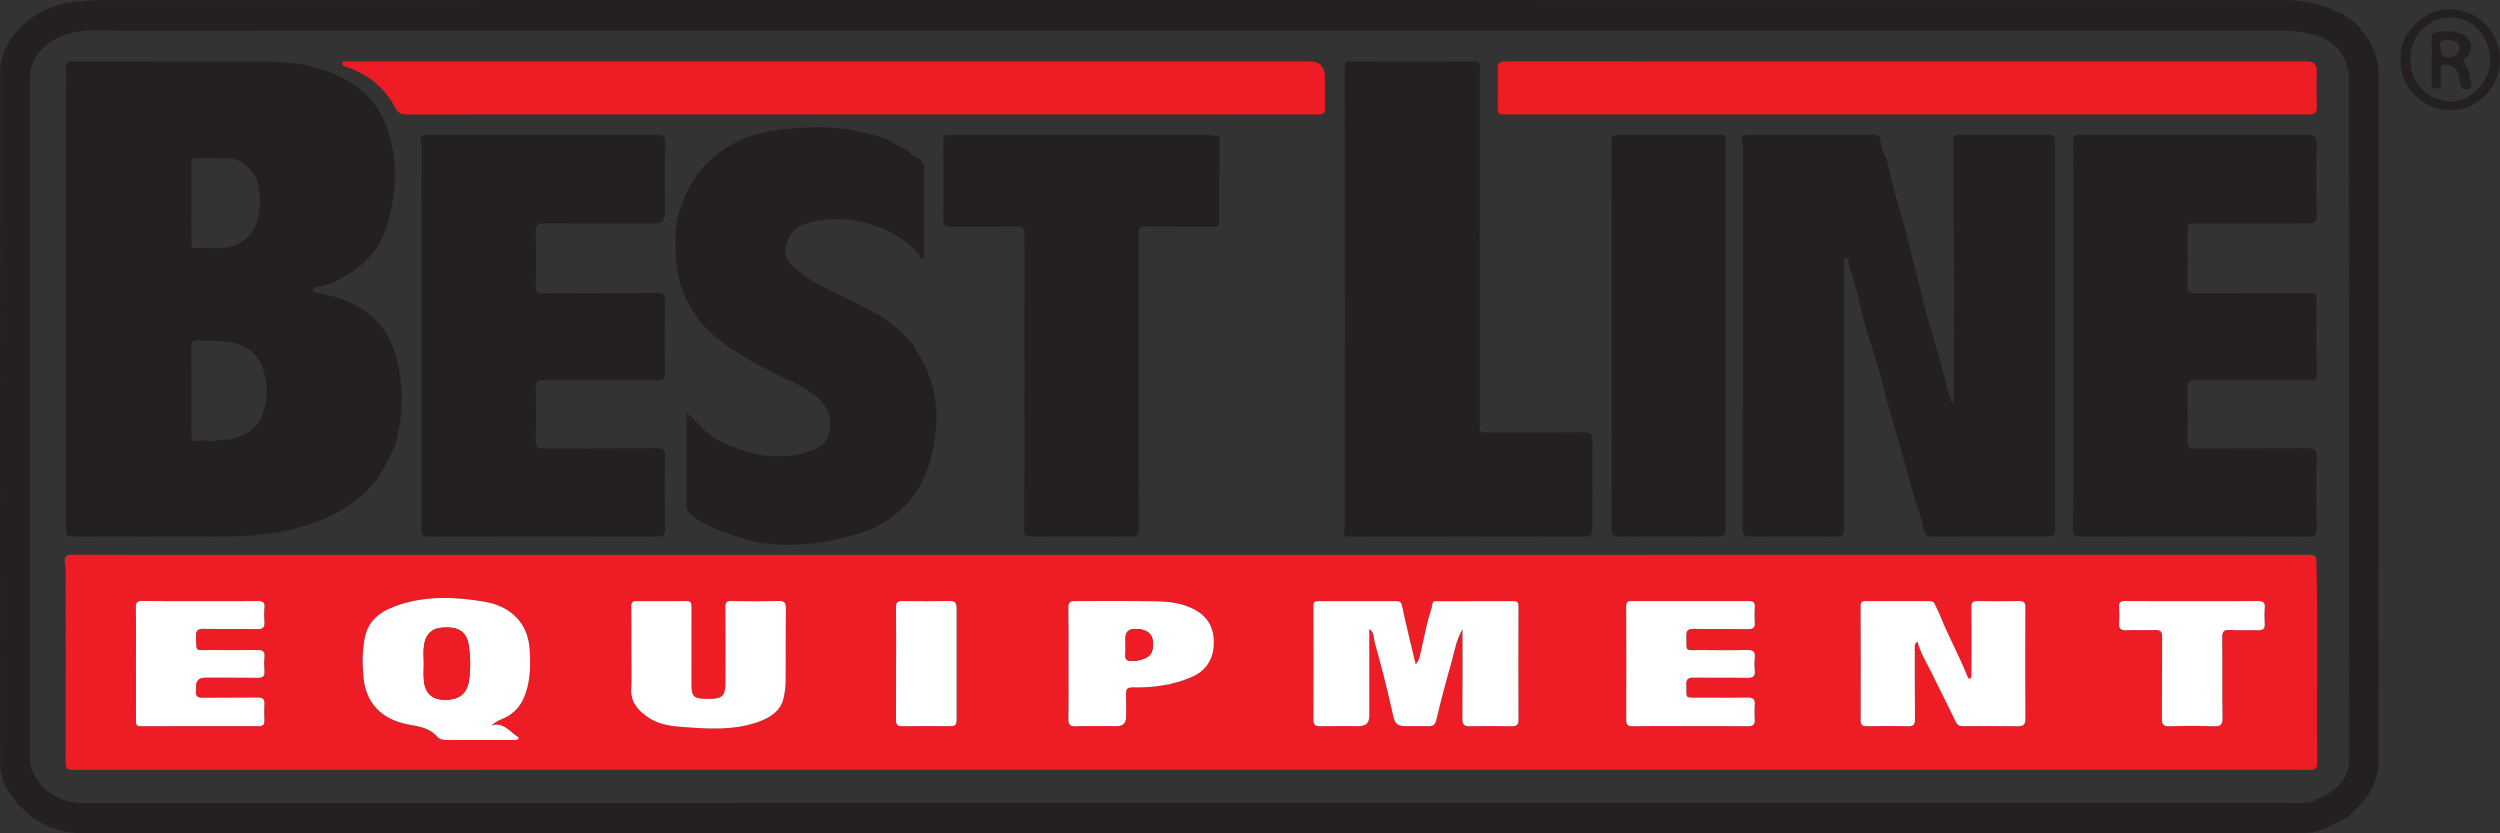
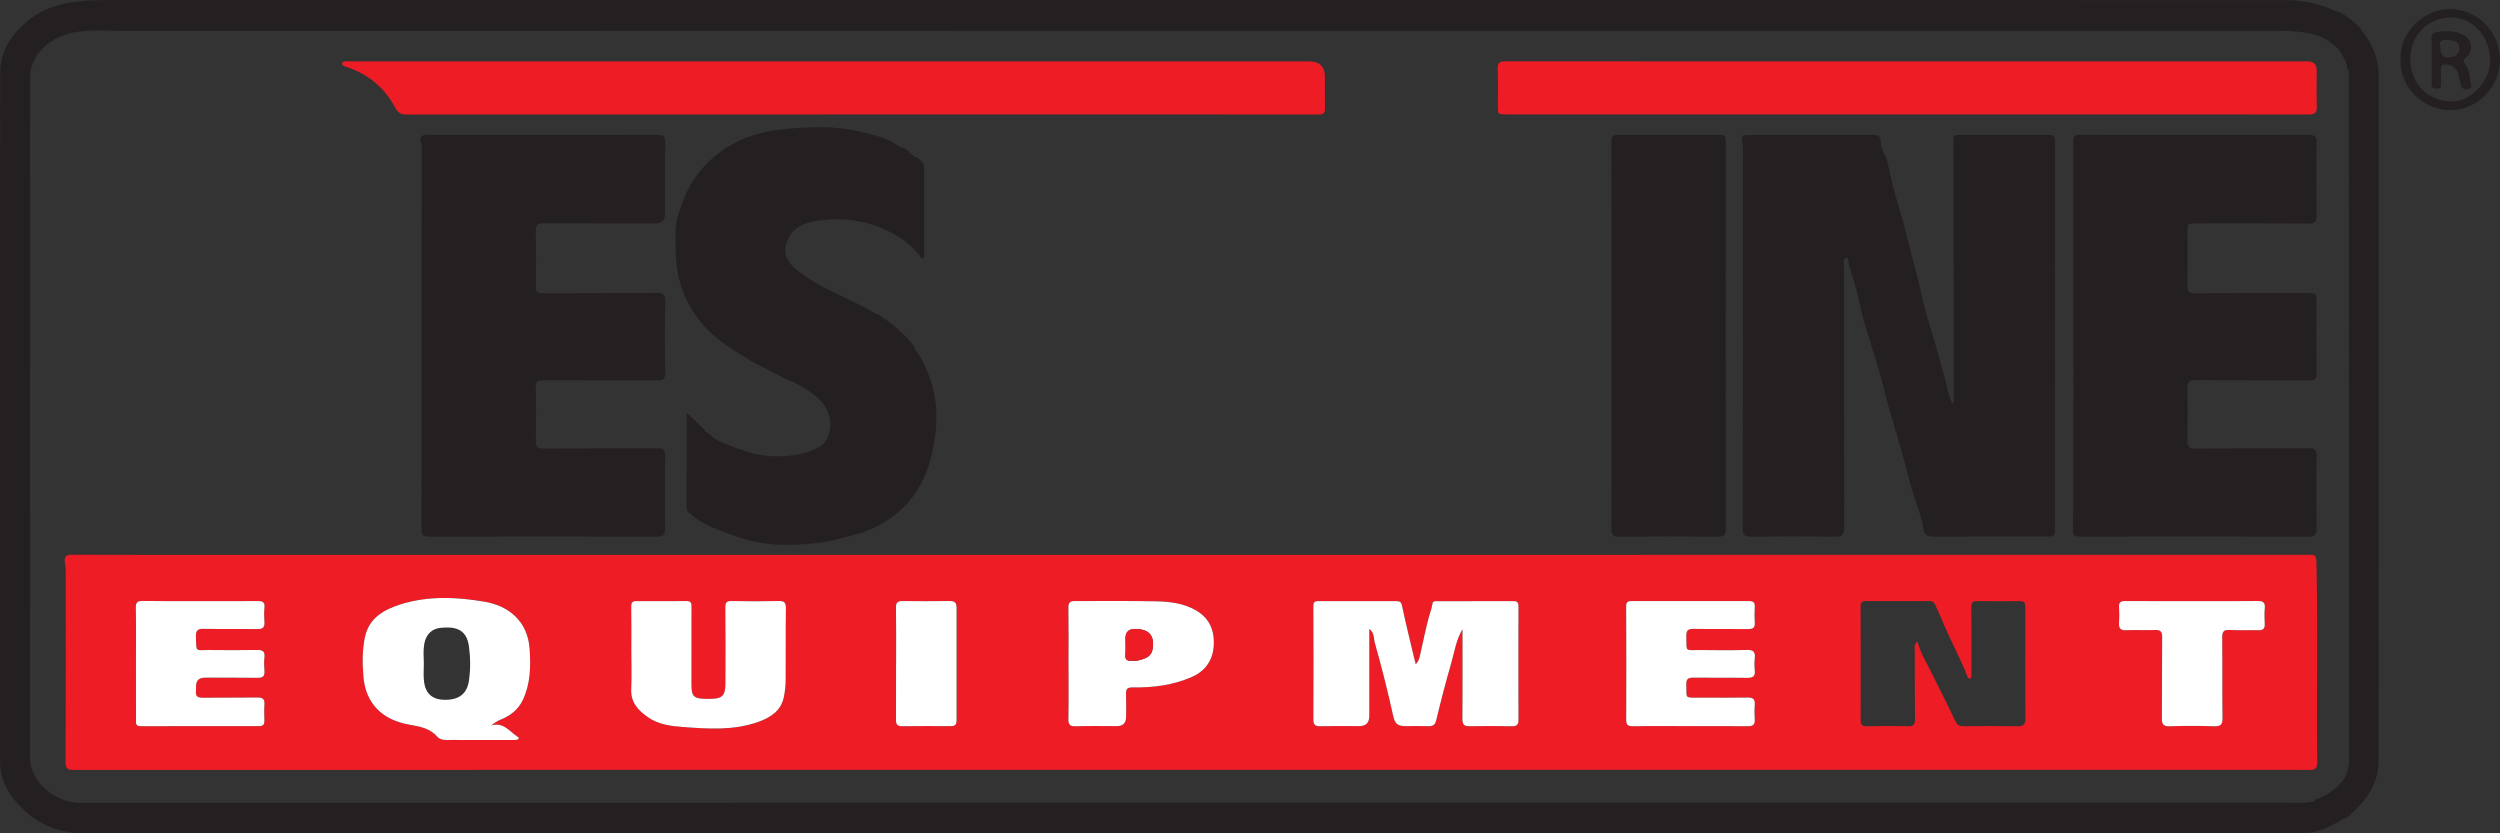
<svg xmlns="http://www.w3.org/2000/svg" width="138" height="46" viewBox="0 0 138 46" fill="none">
  <rect x="0" y="0" width="138" height="46" fill="#333333" stroke="none" />
  <g clip-path="url(#clip0_6187_9668)">
    <path d="M132.513 3.306C132.431 1.713 133.865 0.516 135.173 0.505C136.803 0.493 137.919 1.755 137.996 3.154C138.081 4.714 136.814 6.079 135.272 6.079C133.775 6.079 132.457 4.833 132.512 3.306H132.513ZM137.452 3.296C137.449 2.018 136.48 0.937 135.289 0.964C134.043 0.991 133.047 1.909 133.051 3.274C133.056 4.528 133.911 5.565 135.331 5.602C136.459 5.631 137.526 4.338 137.452 3.296V3.296Z" fill="#242021" />
    <path d="M130.29 1.6C130.3 1.593 130.313 1.588 130.316 1.579C130.319 1.569 130.315 1.553 130.308 1.545C129.972 1.241 129.636 0.938 129.234 0.719C129.166 0.668 129.079 0.682 129.001 0.644C128.111 0.218 127.155 0.008 126.181 0.007C86.104 -0.002 46.029 -0.002 5.953 0.003C5.389 0.003 4.826 0.023 4.257 0.085C3.175 0.202 2.239 0.529 1.41 1.255C0.558 2.001 0.01 2.888 0.009 4.014C-0.004 16.697 -8.84213e-05 29.38 0.004 42.062C0.004 42.762 0.252 43.435 0.651 43.966C1.641 45.285 2.955 46.001 4.679 46C45.375 45.987 86.07 45.99 126.766 45.989C126.947 45.989 127.13 45.977 127.311 45.971C127.885 45.976 128.376 45.728 128.863 45.465C129.053 45.436 129.171 45.272 129.343 45.208C129.539 45.151 129.706 45.052 129.823 44.88C129.952 44.758 130.087 44.641 130.209 44.513C130.882 43.808 131.295 42.983 131.295 41.996C131.3 29.4 131.297 16.805 131.301 4.21C131.301 3.202 130.95 2.344 130.289 1.6H130.29ZM128.72 43.666C128.641 43.721 128.565 43.782 128.488 43.84C128.488 43.84 128.488 43.84 128.487 43.841C128.329 43.912 128.162 43.974 128.011 44.06C127.928 44.108 127.767 44.045 127.765 44.218C127.294 44.352 126.811 44.315 126.33 44.315C85.709 44.315 45.089 44.316 4.468 44.317C3.23 44.317 2.126 43.497 1.767 42.49C1.693 42.282 1.656 42.071 1.656 41.849C1.659 29.312 1.658 16.776 1.659 4.239C1.659 3.189 2.52 2.314 3.455 1.967C4.536 1.566 5.606 1.708 6.676 1.707C46.361 1.693 86.046 1.695 125.731 1.696C126.473 1.696 127.206 1.746 127.926 1.966C128.4 2.111 128.75 2.408 129.1 2.723C129.327 3.084 129.559 3.442 129.588 3.887C129.589 3.91 129.644 3.893 129.653 3.853C129.658 10.888 129.664 17.924 129.667 24.96C129.669 30.601 129.664 36.242 129.672 41.883C129.674 42.663 129.346 43.234 128.72 43.666ZM129.325 2.963C129.502 3.183 129.62 3.432 129.647 3.725C129.62 3.432 129.502 3.184 129.325 2.963Z" fill="#242021" />
    <path d="M65.715 30.628C86.295 30.628 106.874 30.628 127.453 30.625C127.71 30.625 127.858 30.62 127.867 30.978C127.956 34.677 127.867 38.375 127.911 42.074C127.915 42.425 127.797 42.5 127.474 42.499C122.345 42.491 117.215 42.493 112.086 42.493C76.081 42.493 40.076 42.493 4.071 42.5C3.728 42.5 3.618 42.423 3.62 42.059C3.635 38.54 3.629 35.02 3.627 31.5C3.627 31.345 3.602 31.191 3.579 31.038C3.534 30.725 3.646 30.618 3.977 30.62C6.639 30.633 9.301 30.627 11.963 30.627C29.88 30.627 47.798 30.627 65.715 30.627V30.628ZM75.585 34.722C75.871 34.916 75.818 35.237 75.893 35.501C76.267 36.82 76.604 38.149 76.897 39.488C77.003 39.97 77.134 40.082 77.626 40.081C78.028 40.081 78.429 40.074 78.83 40.085C79.082 40.093 79.215 40.029 79.283 39.746C79.535 38.696 79.806 37.649 80.107 36.612C80.286 35.996 80.369 35.344 80.73 34.732C80.73 36.422 80.736 38.056 80.725 39.69C80.723 39.993 80.823 40.094 81.125 40.087C81.903 40.071 82.681 40.076 83.459 40.089C83.724 40.093 83.82 40.009 83.82 39.735C83.812 37.647 83.814 35.56 83.82 33.473C83.82 33.275 83.765 33.181 83.556 33.181C82.147 33.185 80.737 33.183 79.327 33.187C79.228 33.187 79.093 33.165 79.071 33.323C79.034 33.593 78.93 33.845 78.861 34.105C78.678 34.794 78.543 35.495 78.382 36.189C78.346 36.347 78.303 36.511 78.149 36.668C78.11 36.511 78.079 36.396 78.052 36.281C77.83 35.342 77.594 34.406 77.398 33.461C77.351 33.237 77.271 33.181 77.073 33.181C75.639 33.184 74.205 33.184 72.771 33.181C72.576 33.181 72.495 33.229 72.496 33.447C72.504 35.535 72.505 37.622 72.496 39.709C72.495 39.993 72.585 40.094 72.874 40.087C73.591 40.071 74.308 40.081 75.025 40.081C75.4 40.082 75.587 39.896 75.585 39.523C75.585 37.925 75.585 36.327 75.585 34.722ZM105.848 35.419C105.997 36.031 106.32 36.521 106.575 37.044C107.03 37.974 107.506 38.895 107.948 39.832C108.055 40.057 108.191 40.087 108.402 40.086C109.386 40.079 110.37 40.072 111.353 40.09C111.676 40.095 111.805 40.013 111.803 39.664C111.789 37.615 111.79 35.565 111.801 33.516C111.803 33.251 111.71 33.178 111.466 33.181C110.701 33.189 109.936 33.191 109.171 33.18C108.908 33.176 108.809 33.254 108.814 33.533C108.831 34.503 108.822 35.473 108.823 36.444C108.823 36.735 108.823 37.025 108.82 37.317C108.82 37.377 108.81 37.446 108.735 37.457C108.665 37.468 108.63 37.412 108.608 37.353C108.183 36.264 107.608 35.242 107.17 34.16C107.057 33.88 106.927 33.612 106.8 33.342C106.738 33.21 106.646 33.179 106.51 33.18C105.332 33.184 104.153 33.184 102.975 33.18C102.77 33.179 102.704 33.259 102.705 33.462C102.711 35.56 102.713 37.658 102.708 39.756C102.707 40.013 102.797 40.093 103.048 40.089C103.801 40.076 104.554 40.069 105.307 40.09C105.609 40.098 105.712 40.011 105.708 39.705C105.693 38.395 105.697 37.086 105.695 35.776C105.695 35.67 105.655 35.554 105.848 35.42V35.419ZM27.125 40.041C27.304 39.893 27.479 39.784 27.68 39.703C28.202 39.494 28.628 39.134 28.866 38.628C29.284 37.74 29.3 36.789 29.236 35.825C29.131 34.263 28.054 33.438 26.753 33.215C25.219 32.952 23.651 32.878 22.123 33.358C21.194 33.65 20.378 34.108 20.151 35.141C19.993 35.861 19.998 36.609 20.061 37.345C20.184 38.813 21.074 39.723 22.566 39.995C23.136 40.099 23.713 40.182 24.128 40.658C24.317 40.873 24.588 40.846 24.842 40.846C25.996 40.847 27.15 40.847 28.304 40.846C28.377 40.846 28.451 40.85 28.522 40.837C28.635 40.816 28.682 40.739 28.574 40.669C28.132 40.384 27.799 39.846 27.125 40.041V40.041ZM34.851 35.887C34.851 36.603 34.875 37.32 34.844 38.035C34.813 38.767 35.217 39.203 35.76 39.584C36.336 39.988 37.003 40.077 37.669 40.127C39.079 40.234 40.503 40.334 41.863 39.846C42.505 39.616 43.112 39.25 43.268 38.483C43.327 38.192 43.368 37.894 43.371 37.598C43.382 36.263 43.365 34.928 43.383 33.593C43.388 33.277 43.314 33.166 42.984 33.174C42.122 33.195 41.258 33.194 40.395 33.176C40.107 33.17 40.035 33.257 40.038 33.538C40.053 34.946 40.05 36.354 40.043 37.762C40.04 38.402 39.856 38.571 39.218 38.576C39.133 38.576 39.048 38.578 38.963 38.576C38.304 38.569 38.172 38.441 38.171 37.796C38.169 36.376 38.168 34.956 38.173 33.536C38.173 33.338 38.182 33.175 37.905 33.178C36.981 33.187 36.057 33.184 35.134 33.18C34.919 33.179 34.84 33.256 34.845 33.484C34.859 34.284 34.851 35.085 34.851 35.886V35.887ZM11.051 33.181C9.994 33.181 8.936 33.191 7.879 33.174C7.569 33.169 7.492 33.269 7.499 33.569C7.518 34.49 7.506 35.413 7.507 36.335C7.507 37.463 7.507 38.591 7.508 39.719C7.508 39.896 7.466 40.089 7.765 40.088C9.94 40.08 12.115 40.081 14.289 40.084C14.503 40.084 14.602 40.007 14.596 39.787C14.587 39.484 14.578 39.179 14.598 38.877C14.617 38.586 14.502 38.5 14.219 38.504C13.211 38.518 12.202 38.502 11.193 38.516C10.91 38.519 10.782 38.43 10.82 38.139C10.831 38.055 10.822 37.969 10.822 37.884C10.823 37.567 10.986 37.409 11.31 37.41C12.282 37.411 13.254 37.403 14.226 37.416C14.513 37.419 14.622 37.323 14.599 37.036C14.578 36.782 14.571 36.524 14.599 36.272C14.633 35.953 14.497 35.875 14.203 35.879C13.329 35.892 12.454 35.891 11.579 35.882C10.764 35.873 10.843 36.05 10.818 35.13C10.809 34.816 10.903 34.705 11.231 34.712C12.227 34.731 13.224 34.712 14.22 34.725C14.505 34.728 14.618 34.632 14.599 34.345C14.581 34.079 14.572 33.809 14.6 33.545C14.633 33.237 14.496 33.175 14.223 33.178C13.166 33.189 12.109 33.183 11.052 33.182L11.051 33.181ZM93.248 40.081V40.083C94.33 40.083 95.411 40.078 96.492 40.087C96.754 40.089 96.876 40.004 96.861 39.73C96.847 39.452 96.842 39.17 96.863 38.893C96.887 38.58 96.751 38.499 96.458 38.504C95.571 38.519 94.684 38.51 93.797 38.51C92.948 38.51 93.114 38.569 93.083 37.787C93.071 37.465 93.206 37.402 93.491 37.406C94.475 37.419 95.46 37.402 96.444 37.417C96.752 37.422 96.899 37.344 96.864 37.01C96.84 36.782 96.84 36.548 96.864 36.32C96.897 35.992 96.794 35.867 96.443 35.876C95.581 35.899 94.717 35.89 93.855 35.882C92.966 35.874 93.113 36.029 93.084 35.114C93.074 34.82 93.163 34.708 93.475 34.713C94.484 34.73 95.493 34.713 96.501 34.723C96.764 34.726 96.881 34.647 96.864 34.371C96.845 34.081 96.845 33.787 96.864 33.497C96.88 33.253 96.782 33.178 96.549 33.179C94.386 33.184 92.223 33.183 90.06 33.178C89.845 33.178 89.764 33.24 89.764 33.468C89.773 35.555 89.775 37.642 89.766 39.729C89.765 40.021 89.864 40.093 90.15 40.088C91.182 40.069 92.215 40.081 93.248 40.081ZM58.982 36.594H58.984C58.984 37.626 58.995 38.658 58.977 39.689C58.971 40.014 59.073 40.1 59.394 40.089C60.147 40.063 60.901 40.081 61.655 40.081C61.994 40.081 62.163 39.905 62.163 39.554C62.163 39.141 62.173 38.728 62.159 38.316C62.149 38.044 62.221 37.938 62.527 37.943C63.651 37.961 64.755 37.824 65.796 37.363C66.553 37.028 66.955 36.43 67.001 35.62C67.048 34.806 66.769 34.128 66.025 33.695C65.353 33.304 64.603 33.208 63.856 33.191C62.35 33.158 60.841 33.186 59.334 33.177C59.068 33.175 58.973 33.26 58.977 33.535C58.991 34.554 58.983 35.574 58.983 36.593L58.982 36.594ZM120.988 33.181C119.761 33.181 118.534 33.186 117.307 33.176C117.056 33.174 116.956 33.253 116.973 33.511C116.991 33.801 116.99 34.094 116.973 34.384C116.957 34.673 117.043 34.803 117.362 34.789C117.895 34.765 118.431 34.795 118.965 34.776C119.272 34.765 119.355 34.873 119.353 35.175C119.337 36.667 119.353 38.16 119.339 39.651C119.336 39.974 119.413 40.101 119.766 40.09C120.579 40.062 121.394 40.06 122.207 40.09C122.572 40.103 122.69 40.011 122.685 39.632C122.664 38.153 122.684 36.673 122.669 35.193C122.666 34.885 122.733 34.756 123.07 34.774C123.604 34.803 124.139 34.774 124.674 34.787C124.927 34.793 125.026 34.696 125.016 34.446C125.004 34.155 124.991 33.862 125.018 33.573C125.046 33.267 124.938 33.173 124.633 33.175C123.419 33.189 122.204 33.181 120.989 33.181H120.988ZM49.465 36.63C49.465 37.661 49.468 38.693 49.462 39.725C49.461 39.957 49.514 40.09 49.784 40.087C50.684 40.076 51.583 40.076 52.483 40.084C52.718 40.085 52.806 39.996 52.806 39.762C52.801 37.686 52.803 35.611 52.806 33.535C52.806 33.288 52.714 33.171 52.442 33.175C51.566 33.189 50.691 33.186 49.816 33.177C49.551 33.174 49.457 33.258 49.461 33.535C49.477 34.567 49.468 35.599 49.466 36.63H49.465Z" fill="#EE1C25" />
    <path d="M107.763 22.297C107.887 22.174 107.849 22.058 107.849 21.955C107.845 17.21 107.841 12.466 107.828 7.722C107.828 7.511 107.883 7.443 108.088 7.444C109.765 7.448 111.442 7.449 113.119 7.444C113.379 7.443 113.442 7.549 113.441 7.796C113.434 14.907 113.434 22.017 113.434 29.128C113.434 29.602 113.417 29.616 112.942 29.616C110.876 29.616 108.81 29.611 106.744 29.623C106.379 29.625 106.214 29.53 106.159 29.128C106.073 28.504 105.807 27.918 105.626 27.313C105.431 26.662 105.271 26.002 105.088 25.347C104.91 24.708 104.728 24.071 104.539 23.435C104.332 22.733 104.113 22.038 103.952 21.32C103.79 20.602 103.542 19.893 103.334 19.184C103.114 18.433 102.839 17.694 102.689 16.913C102.54 16.144 102.3 15.382 102.057 14.632C102.015 14.5 102.111 14.196 101.881 14.242C101.701 14.277 101.792 14.56 101.792 14.733C101.79 19.55 101.792 24.367 101.799 29.184C101.799 29.517 101.666 29.624 101.342 29.622C99.774 29.611 98.206 29.608 96.638 29.623C96.307 29.626 96.202 29.538 96.202 29.195C96.212 22.217 96.21 15.24 96.21 8.263C96.21 8.178 96.219 8.092 96.204 8.01C96.103 7.46 96.109 7.45 96.641 7.449C98.889 7.449 101.138 7.453 103.386 7.444C103.69 7.443 103.82 7.524 103.82 7.852C103.819 8.248 104.103 8.567 104.185 8.95C104.31 9.535 104.451 10.116 104.607 10.693C104.794 11.393 105.023 12.083 105.197 12.786C105.423 13.694 105.658 14.601 105.893 15.505C106.06 16.148 106.178 16.803 106.368 17.44C106.784 18.836 107.206 20.231 107.548 21.648C107.599 21.857 107.682 22.058 107.762 22.298L107.763 22.297Z" fill="#242021" />
    <path d="M23.271 18.602C23.271 15.095 23.267 11.588 23.283 8.082C23.284 7.889 23.078 7.65 23.312 7.497C23.485 7.384 23.716 7.45 23.921 7.45C28.029 7.448 32.137 7.452 36.245 7.441C36.599 7.441 36.727 7.516 36.719 7.902C36.693 9.2 36.709 10.498 36.709 11.797C36.709 12.155 36.525 12.334 36.157 12.334C34.102 12.334 32.048 12.339 29.994 12.326C29.676 12.324 29.571 12.415 29.577 12.739C29.596 13.758 29.593 14.777 29.58 15.796C29.576 16.096 29.668 16.189 29.978 16.187C32.068 16.173 34.159 16.187 36.248 16.17C36.616 16.168 36.725 16.27 36.718 16.641C36.695 17.951 36.695 19.262 36.717 20.573C36.723 20.928 36.596 20.998 36.277 20.996C34.186 20.985 32.096 20.996 30.005 20.985C29.697 20.983 29.572 21.052 29.578 21.386C29.597 22.381 29.593 23.376 29.579 24.371C29.574 24.674 29.68 24.761 29.983 24.759C32.085 24.746 34.188 24.759 36.291 24.745C36.631 24.743 36.722 24.843 36.717 25.181C36.696 26.515 36.699 27.85 36.714 29.185C36.718 29.516 36.624 29.624 36.282 29.623C32.077 29.613 27.872 29.613 23.666 29.623C23.328 29.624 23.264 29.501 23.265 29.197C23.274 25.666 23.271 22.134 23.271 18.603H23.269L23.271 18.602Z" fill="#242021" />
    <path d="M114.448 18.514C114.448 14.946 114.452 11.379 114.441 7.811C114.441 7.524 114.505 7.441 114.802 7.441C119.008 7.452 123.213 7.454 127.418 7.441C127.794 7.439 127.888 7.546 127.882 7.912C127.86 9.235 127.863 10.557 127.881 11.88C127.885 12.228 127.787 12.344 127.427 12.342C125.361 12.326 123.295 12.334 121.229 12.334C120.751 12.334 120.752 12.337 120.753 12.825C120.754 13.82 120.762 14.816 120.749 15.811C120.746 16.098 120.843 16.186 121.13 16.184C123.196 16.174 125.262 16.179 127.329 16.178C127.876 16.178 127.874 16.177 127.873 16.704C127.873 18.003 127.863 19.302 127.881 20.599C127.885 20.91 127.788 20.996 127.487 20.995C125.384 20.985 123.282 20.997 121.179 20.983C120.835 20.98 120.741 21.091 120.747 21.422C120.765 22.393 120.762 23.364 120.747 24.335C120.742 24.645 120.83 24.76 121.159 24.758C123.25 24.745 125.34 24.758 127.431 24.744C127.78 24.742 127.888 24.835 127.882 25.197C127.859 26.519 127.863 27.842 127.88 29.165C127.884 29.514 127.775 29.623 127.42 29.623C123.215 29.612 119.009 29.614 114.804 29.621C114.551 29.621 114.42 29.578 114.424 29.289C114.441 28.149 114.446 27.009 114.447 25.869C114.449 23.417 114.447 20.966 114.448 18.515V18.514Z" fill="#242021" />
-     <path d="M74.227 16.363C74.227 12.141 74.229 7.918 74.221 3.696C74.221 3.444 74.313 3.393 74.542 3.393C76.79 3.4 79.038 3.401 81.286 3.393C81.571 3.393 81.691 3.455 81.691 3.778C81.681 10.245 81.683 16.712 81.683 23.179C81.683 23.24 81.685 23.301 81.683 23.361C81.655 23.875 81.654 23.873 82.2 23.873C83.963 23.873 85.725 23.881 87.486 23.866C87.825 23.863 87.911 23.963 87.906 24.3C87.887 25.926 87.89 27.552 87.904 29.178C87.906 29.501 87.828 29.626 87.478 29.625C83.152 29.615 78.826 29.617 74.5 29.623C74.232 29.623 74.133 29.522 74.196 29.281C74.24 29.111 74.232 28.945 74.232 28.776C74.233 24.639 74.233 20.501 74.233 16.363H74.23H74.227Z" fill="#242021" />
-     <path d="M56.541 21.084C56.541 18.366 56.535 15.648 56.549 12.93C56.551 12.58 56.434 12.501 56.107 12.505C54.892 12.522 53.677 12.504 52.462 12.518C52.179 12.521 52.071 12.445 52.073 12.153C52.083 10.685 52.083 9.216 52.072 7.748C52.07 7.496 52.164 7.443 52.392 7.443C57.181 7.448 61.97 7.447 66.757 7.45C66.886 7.45 67.017 7.511 67.143 7.5C67.305 7.486 67.323 7.554 67.323 7.686C67.315 9.203 67.307 10.72 67.308 12.236C67.308 12.504 67.164 12.516 66.957 12.514C65.717 12.508 64.477 12.519 63.238 12.504C62.93 12.5 62.848 12.6 62.849 12.904C62.857 18.328 62.852 23.752 62.862 29.176C62.862 29.537 62.743 29.627 62.4 29.624C60.59 29.609 58.778 29.609 56.967 29.622C56.644 29.624 56.53 29.552 56.533 29.203C56.548 26.497 56.541 23.79 56.541 21.084Z" fill="#242021" />
    <path d="M45.984 3.39C54.747 3.39 63.509 3.39 72.272 3.39C72.848 3.39 73.136 3.678 73.136 4.256C73.136 4.826 73.127 5.396 73.14 5.967C73.147 6.229 73.073 6.321 72.79 6.32C66.737 6.312 60.684 6.315 54.632 6.315C43.9 6.315 33.169 6.314 22.437 6.321C22.118 6.321 21.963 6.217 21.809 5.93C21.206 4.805 20.273 4.054 19.051 3.67C18.959 3.641 18.887 3.612 18.89 3.511C18.893 3.391 18.995 3.391 19.076 3.389C19.283 3.383 19.489 3.389 19.696 3.389C28.459 3.389 37.221 3.389 45.984 3.39Z" fill="#EE1C25" />
    <path d="M88.957 18.518C88.957 14.951 88.962 11.384 88.95 7.818C88.95 7.524 89.032 7.442 89.316 7.444C91.186 7.452 93.058 7.452 94.929 7.444C95.18 7.442 95.261 7.504 95.261 7.768C95.254 14.913 95.254 22.059 95.261 29.205C95.261 29.509 95.191 29.628 94.853 29.625C93.031 29.608 91.208 29.61 89.386 29.625C89.043 29.628 88.951 29.512 88.952 29.183C88.962 25.628 88.958 22.073 88.959 18.519L88.957 18.518Z" fill="#242021" />
    <path d="M105.242 6.313C97.877 6.313 90.513 6.313 83.148 6.313C82.683 6.313 82.68 6.31 82.68 5.849C82.68 5.17 82.7 4.489 82.673 3.811C82.658 3.459 82.793 3.384 83.114 3.385C88.34 3.392 93.566 3.39 98.791 3.39C108.319 3.39 117.847 3.39 127.374 3.39C127.714 3.39 127.883 3.555 127.882 3.886C127.881 4.553 127.866 5.221 127.889 5.889C127.9 6.232 127.775 6.32 127.445 6.32C122.827 6.311 118.209 6.314 113.591 6.314C110.808 6.314 108.025 6.314 105.242 6.314V6.312V6.313Z" fill="#EE1C25" />
    <path d="M51.193 20.516C51.009 20.086 50.82 19.639 50.497 19.279C50.508 19.274 50.523 19.272 50.528 19.264C50.533 19.256 50.532 19.238 50.527 19.229C50.168 18.697 49.705 18.264 49.202 17.872C49.07 17.769 48.94 17.658 48.794 17.58C48.651 17.505 48.565 17.327 48.37 17.344C47.636 16.883 46.846 16.525 46.065 16.157C45.332 15.811 44.631 15.412 44.006 14.912C43.282 14.336 43.188 13.816 43.558 13.094C43.851 12.521 44.418 12.307 45.036 12.203C46.495 11.959 47.87 12.161 49.196 12.839C49.81 13.153 50.317 13.558 50.748 14.079C50.805 14.148 50.817 14.299 50.933 14.263C51.063 14.223 51.015 14.082 51.015 13.977C51.015 12.473 51.016 10.97 51.015 9.466C51.015 9.334 51.034 9.199 50.976 9.071C50.861 8.897 50.759 8.709 50.525 8.663C50.452 8.612 50.379 8.56 50.306 8.508C50.147 8.337 49.989 8.167 49.735 8.141C49.684 8.109 49.632 8.077 49.579 8.044L49.591 8.049C49.591 8.036 49.589 8.024 49.589 8.012L49.58 8.041C48.935 7.602 48.186 7.433 47.446 7.258C46.166 6.955 44.859 6.99 43.565 7.102C42.467 7.197 41.379 7.411 40.399 7.972C39.525 8.471 38.805 9.128 38.25 9.982C37.878 10.554 37.655 11.183 37.45 11.811C37.222 12.511 37.289 13.26 37.303 13.991C37.328 15.294 37.721 16.486 38.492 17.537C39.182 18.479 40.13 19.129 41.124 19.714L41.112 19.707C41.176 19.745 41.242 19.783 41.307 19.821C41.3 19.828 41.292 19.835 41.284 19.842C41.295 19.848 41.305 19.855 41.315 19.86C42.044 20.235 42.775 20.61 43.505 20.985C43.609 21.018 43.715 21.053 43.821 21.087C43.828 21.111 43.836 21.135 43.843 21.158C43.845 21.15 43.845 21.141 43.847 21.134C44.166 21.264 44.449 21.454 44.734 21.647C45.258 22.001 45.657 22.432 45.801 23.071C45.928 23.633 45.708 24.416 45.222 24.674C44.891 24.849 44.531 24.991 44.133 25.068C43.12 25.264 42.135 25.236 41.168 24.91C40.594 24.717 40.014 24.532 39.482 24.221C39.271 24.098 39.139 23.87 38.888 23.814C38.898 23.81 38.912 23.808 38.92 23.8C38.927 23.792 38.934 23.772 38.929 23.768C38.608 23.454 38.286 23.139 37.961 22.827C37.953 22.819 37.899 22.804 37.91 22.86C37.907 24.527 37.91 26.195 37.892 27.862C37.889 28.142 37.952 28.327 38.222 28.417C38.209 28.428 38.195 28.439 38.181 28.45C38.193 28.453 38.208 28.452 38.217 28.459C38.441 28.65 38.683 28.811 38.957 28.926C39.455 29.212 40.004 29.374 40.539 29.575C41.431 29.91 42.349 30.068 43.292 30.073C44.319 30.077 45.335 30 46.343 29.737C47.072 29.547 47.801 29.383 48.468 29.028C50.011 28.205 50.98 26.918 51.398 25.24C51.793 23.655 51.849 22.057 51.192 20.516H51.193Z" fill="#242021" />
    <path d="M134.229 3.323C134.229 2.935 134.252 2.546 134.221 2.16C134.199 1.891 134.294 1.795 134.543 1.762C135.054 1.693 135.56 1.685 136.017 1.95C136.476 2.216 136.543 2.818 136.139 3.165C135.939 3.338 135.983 3.414 136.111 3.588C136.352 3.919 136.301 4.349 136.427 4.723C136.456 4.811 136.316 4.918 136.17 4.921C136.007 4.926 135.882 4.89 135.842 4.713C135.793 4.5 135.753 4.285 135.701 4.074C135.623 3.751 135.219 3.503 134.896 3.564C134.75 3.592 134.733 3.688 134.734 3.804C134.737 4.083 134.735 4.362 134.743 4.641C134.747 4.797 134.712 4.904 134.526 4.895C134.354 4.887 134.219 4.861 134.224 4.633C134.235 4.197 134.227 3.76 134.227 3.323C134.227 3.323 134.228 3.323 134.229 3.323ZM134.709 2.582C134.709 2.972 134.837 3.167 135.094 3.167C135.537 3.166 135.761 2.993 135.757 2.656C135.754 2.345 135.562 2.231 135.125 2.205C134.786 2.185 134.61 2.263 134.708 2.582H134.709Z" fill="#242021" />
    <path d="M75.586 34.722C75.586 36.327 75.586 37.925 75.586 39.523C75.586 39.896 75.399 40.083 75.026 40.082C74.309 40.081 73.591 40.071 72.875 40.087C72.586 40.094 72.496 39.993 72.497 39.709C72.506 37.622 72.504 35.535 72.496 33.447C72.495 33.229 72.576 33.18 72.771 33.181C74.205 33.185 75.64 33.184 77.074 33.181C77.272 33.181 77.353 33.237 77.398 33.461C77.595 34.406 77.83 35.342 78.052 36.281C78.079 36.397 78.11 36.511 78.15 36.668C78.304 36.511 78.346 36.347 78.382 36.189C78.543 35.494 78.678 34.793 78.861 34.105C78.929 33.845 79.034 33.593 79.072 33.323C79.094 33.165 79.228 33.188 79.327 33.187C80.737 33.183 82.147 33.185 83.557 33.181C83.766 33.181 83.821 33.275 83.82 33.473C83.814 35.56 83.812 37.648 83.82 39.735C83.821 40.008 83.725 40.093 83.459 40.089C82.681 40.076 81.903 40.071 81.126 40.087C80.823 40.094 80.723 39.993 80.725 39.691C80.736 38.056 80.73 36.421 80.73 34.732C80.369 35.344 80.286 35.996 80.107 36.612C79.806 37.65 79.536 38.696 79.283 39.747C79.215 40.029 79.082 40.093 78.83 40.085C78.429 40.074 78.028 40.081 77.627 40.082C77.134 40.082 77.003 39.97 76.897 39.488C76.603 38.149 76.267 36.82 75.894 35.501C75.819 35.237 75.871 34.917 75.586 34.722Z" fill="white" />
-     <path d="M105.849 35.419C105.656 35.554 105.695 35.669 105.696 35.775C105.698 37.084 105.693 38.395 105.709 39.704C105.712 40.01 105.61 40.097 105.308 40.089C104.555 40.069 103.801 40.076 103.049 40.088C102.798 40.093 102.707 40.012 102.708 39.755C102.715 37.657 102.712 35.559 102.705 33.461C102.705 33.259 102.77 33.178 102.976 33.179C104.154 33.184 105.332 33.184 106.51 33.179C106.646 33.179 106.738 33.211 106.8 33.341C106.928 33.612 107.057 33.88 107.17 34.16C107.609 35.241 108.184 36.263 108.608 37.352C108.631 37.411 108.666 37.467 108.736 37.457C108.81 37.446 108.82 37.376 108.82 37.316C108.823 37.025 108.823 36.734 108.823 36.443C108.823 35.473 108.831 34.503 108.815 33.532C108.809 33.254 108.909 33.176 109.171 33.179C109.936 33.191 110.702 33.188 111.467 33.18C111.71 33.178 111.803 33.25 111.801 33.515C111.791 35.565 111.789 37.614 111.804 39.663C111.806 40.012 111.677 40.095 111.354 40.089C110.37 40.072 109.386 40.079 108.402 40.085C108.192 40.087 108.055 40.056 107.949 39.831C107.506 38.894 107.03 37.974 106.575 37.043C106.319 36.52 105.998 36.03 105.849 35.419V35.419Z" fill="white" />
    <path d="M27.125 40.041C27.798 39.847 28.132 40.385 28.574 40.67C28.682 40.74 28.634 40.816 28.522 40.838C28.451 40.851 28.377 40.847 28.304 40.847C27.15 40.847 25.995 40.848 24.841 40.846C24.587 40.846 24.317 40.874 24.128 40.658C23.712 40.182 23.136 40.099 22.566 39.996C21.073 39.724 20.183 38.814 20.06 37.346C19.998 36.609 19.992 35.862 20.151 35.142C20.378 34.108 21.194 33.65 22.123 33.358C23.651 32.878 25.219 32.953 26.752 33.216C28.054 33.438 29.131 34.264 29.236 35.826C29.301 36.79 29.283 37.741 28.865 38.629C28.628 39.134 28.202 39.495 27.68 39.704C27.478 39.784 27.303 39.894 27.125 40.042V40.041ZM23.394 36.629C23.394 36.932 23.372 37.237 23.398 37.538C23.461 38.269 23.838 38.616 24.541 38.629C25.339 38.642 25.785 38.292 25.887 37.563C25.976 36.935 25.974 36.305 25.885 35.678C25.821 35.226 25.649 34.843 25.162 34.696C24.912 34.62 24.655 34.634 24.402 34.648C23.855 34.68 23.517 35 23.42 35.54C23.356 35.902 23.387 36.266 23.395 36.629H23.394Z" fill="white" />
    <path d="M34.849 35.887C34.849 35.086 34.858 34.285 34.843 33.484C34.839 33.256 34.919 33.18 35.132 33.181C36.056 33.184 36.98 33.187 37.903 33.179C38.181 33.177 38.172 33.339 38.172 33.537C38.167 34.957 38.168 36.377 38.169 37.797C38.169 38.441 38.303 38.57 38.962 38.577C39.047 38.578 39.132 38.577 39.217 38.577C39.855 38.572 40.039 38.402 40.042 37.763C40.049 36.355 40.051 34.947 40.037 33.539C40.034 33.258 40.105 33.171 40.394 33.177C41.257 33.196 42.121 33.196 42.983 33.175C43.312 33.167 43.386 33.278 43.382 33.594C43.364 34.929 43.38 36.264 43.369 37.599C43.367 37.894 43.325 38.193 43.267 38.484C43.111 39.251 42.504 39.617 41.862 39.847C40.501 40.335 39.077 40.234 37.668 40.128C37.002 40.078 36.334 39.989 35.759 39.585C35.215 39.204 34.81 38.767 34.843 38.036C34.873 37.321 34.849 36.604 34.849 35.888V35.887Z" fill="white" />
    <path d="M11.05 33.182C12.107 33.182 13.165 33.189 14.222 33.178C14.495 33.175 14.632 33.236 14.599 33.545C14.571 33.809 14.579 34.079 14.598 34.345C14.617 34.632 14.504 34.728 14.219 34.724C13.223 34.712 12.226 34.731 11.23 34.711C10.902 34.704 10.809 34.816 10.817 35.129C10.842 36.05 10.763 35.873 11.578 35.881C12.452 35.89 13.328 35.892 14.202 35.878C14.495 35.874 14.631 35.953 14.598 36.272C14.57 36.524 14.577 36.782 14.598 37.035C14.621 37.323 14.512 37.42 14.225 37.415C13.253 37.402 12.281 37.41 11.309 37.409C10.984 37.409 10.822 37.567 10.821 37.883C10.821 37.969 10.829 38.055 10.818 38.138C10.78 38.429 10.908 38.518 11.192 38.515C12.2 38.503 13.209 38.517 14.217 38.503C14.5 38.5 14.616 38.586 14.597 38.876C14.577 39.178 14.586 39.483 14.595 39.786C14.601 40.007 14.502 40.084 14.288 40.084C12.113 40.081 9.938 40.079 7.764 40.087C7.465 40.088 7.508 39.896 7.507 39.719C7.505 38.591 7.505 37.462 7.505 36.334C7.505 35.412 7.517 34.49 7.497 33.568C7.491 33.269 7.567 33.168 7.878 33.173C8.935 33.191 9.992 33.18 11.05 33.181L11.05 33.182Z" fill="white" />
    <path d="M93.248 40.082C92.215 40.082 91.182 40.071 90.15 40.089C89.864 40.094 89.765 40.022 89.767 39.73C89.776 37.643 89.773 35.556 89.765 33.469C89.764 33.24 89.846 33.178 90.06 33.178C92.223 33.184 94.386 33.184 96.55 33.18C96.781 33.18 96.879 33.254 96.864 33.498C96.845 33.788 96.846 34.081 96.864 34.371C96.881 34.648 96.765 34.727 96.501 34.724C95.493 34.714 94.484 34.731 93.476 34.714C93.164 34.709 93.075 34.821 93.084 35.114C93.113 36.029 92.967 35.874 93.855 35.883C94.718 35.891 95.581 35.901 96.443 35.877C96.795 35.867 96.897 35.993 96.864 36.321C96.841 36.548 96.84 36.783 96.864 37.011C96.899 37.344 96.752 37.423 96.444 37.418C95.46 37.402 94.475 37.42 93.491 37.406C93.206 37.403 93.07 37.466 93.083 37.787C93.114 38.57 92.948 38.51 93.797 38.511C94.684 38.511 95.572 38.519 96.458 38.505C96.752 38.5 96.887 38.581 96.863 38.894C96.842 39.171 96.848 39.452 96.862 39.73C96.876 40.004 96.753 40.09 96.493 40.087C95.411 40.079 94.33 40.084 93.248 40.084V40.082Z" fill="white" />
    <path d="M58.982 36.595C58.982 35.575 58.99 34.556 58.976 33.537C58.972 33.261 59.067 33.177 59.333 33.178C60.84 33.186 62.349 33.16 63.855 33.193C64.602 33.21 65.352 33.304 66.024 33.696C66.767 34.129 67.047 34.806 67 35.622C66.954 36.431 66.552 37.031 65.795 37.365C64.753 37.825 63.65 37.962 62.526 37.945C62.219 37.94 62.148 38.046 62.157 38.318C62.172 38.73 62.162 39.143 62.162 39.556C62.162 39.906 61.992 40.082 61.654 40.082C60.9 40.082 60.146 40.065 59.393 40.09C59.073 40.101 58.97 40.015 58.976 39.69C58.994 38.659 58.982 37.627 58.982 36.596H58.981L58.982 36.595ZM62.651 34.719C62.3 34.719 62.125 34.889 62.126 35.231C62.127 35.532 62.142 35.835 62.121 36.135C62.103 36.39 62.195 36.495 62.446 36.475C62.554 36.466 62.668 36.492 62.772 36.468C63.303 36.349 63.57 36.216 63.63 35.789C63.731 35.068 63.416 34.719 62.651 34.719H62.651Z" fill="white" />
    <path d="M120.987 33.182C122.202 33.182 123.417 33.19 124.631 33.176C124.936 33.173 125.044 33.267 125.016 33.574C124.989 33.862 125.002 34.156 125.014 34.447C125.024 34.696 124.925 34.794 124.672 34.788C124.138 34.776 123.602 34.803 123.068 34.775C122.731 34.757 122.664 34.886 122.667 35.194C122.682 36.673 122.662 38.153 122.683 39.633C122.688 40.012 122.57 40.103 122.205 40.09C121.393 40.062 120.577 40.063 119.764 40.09C119.411 40.102 119.335 39.974 119.337 39.652C119.351 38.16 119.335 36.668 119.351 35.176C119.354 34.873 119.27 34.766 118.963 34.777C118.429 34.797 117.894 34.766 117.36 34.789C117.041 34.803 116.955 34.674 116.971 34.385C116.988 34.095 116.99 33.802 116.971 33.512C116.954 33.254 117.054 33.175 117.305 33.177C118.532 33.186 119.759 33.181 120.986 33.182H120.987Z" fill="white" />
    <path d="M49.465 36.631C49.465 35.599 49.474 34.567 49.458 33.536C49.454 33.259 49.549 33.175 49.813 33.178C50.688 33.187 51.563 33.189 52.438 33.176C52.711 33.172 52.803 33.289 52.803 33.536C52.801 35.612 52.799 37.687 52.803 39.763C52.803 39.996 52.716 40.086 52.48 40.084C51.581 40.078 50.681 40.077 49.781 40.087C49.511 40.09 49.458 39.958 49.459 39.725C49.465 38.694 49.462 37.662 49.462 36.631H49.465Z" fill="white" />
-     <path d="M22.029 20.407C21.828 19.255 21.408 18.208 20.484 17.428C19.659 16.733 18.68 16.386 17.637 16.189C17.495 16.162 17.297 16.152 17.281 16.012C17.265 15.864 17.465 15.845 17.591 15.822C18.289 15.698 18.901 15.366 19.475 14.985C20.515 14.293 21.148 13.31 21.465 12.097C21.914 10.377 21.958 8.693 21.339 6.993C20.711 5.269 19.388 4.361 17.752 3.824C16.697 3.478 15.585 3.401 14.477 3.399C10.988 3.393 7.499 3.399 4.011 3.392C3.733 3.392 3.627 3.456 3.627 3.756C3.635 12.24 3.636 20.724 3.629 29.208C3.629 29.525 3.718 29.625 4.043 29.623C6.523 29.61 9.003 29.602 11.482 29.619C13.254 29.631 15.011 29.577 16.728 29.053C18.236 28.593 19.583 27.889 20.632 26.685C21.071 26.098 21.408 25.453 21.722 24.796C21.891 24.514 21.917 24.189 21.984 23.875C22.23 22.721 22.231 21.564 22.029 20.406V20.407ZM10.834 8.722C11.464 8.736 12.095 8.712 12.723 8.752C13.379 8.795 14.114 9.521 14.254 10.212C14.402 10.945 14.383 11.671 14.127 12.383C13.936 12.914 13.566 13.253 13.059 13.496C12.319 13.851 11.547 13.641 10.791 13.693C10.562 13.709 10.566 13.53 10.566 13.363C10.569 12.636 10.568 11.91 10.568 11.183C10.569 10.468 10.576 9.754 10.564 9.039C10.561 8.834 10.596 8.717 10.833 8.723L10.834 8.722ZM14.459 22.961C14.166 23.695 13.54 24.052 12.793 24.222C12.712 24.241 12.63 24.261 12.548 24.28C12.382 24.253 12.215 24.242 12.052 24.307C11.948 24.327 11.844 24.347 11.741 24.368C11.386 24.28 11.027 24.32 10.669 24.347C10.847 24.393 11.025 24.406 11.203 24.404C11.025 24.406 10.846 24.392 10.669 24.347C10.569 24.225 10.567 24.081 10.567 23.933C10.569 22.356 10.574 20.779 10.564 19.202C10.561 18.895 10.634 18.768 10.974 18.79C11.611 18.831 12.249 18.775 12.883 18.929C13.757 19.142 14.323 19.634 14.566 20.516C14.796 21.35 14.776 22.17 14.46 22.961H14.459Z" fill="#242021" />
-     <path d="M23.394 36.629C23.386 36.266 23.356 35.902 23.42 35.54C23.516 35 23.855 34.68 24.401 34.648C24.655 34.633 24.911 34.62 25.162 34.696C25.649 34.843 25.82 35.226 25.884 35.678C25.974 36.305 25.976 36.935 25.887 37.563C25.784 38.292 25.338 38.642 24.541 38.629C23.837 38.617 23.461 38.269 23.398 37.538C23.372 37.237 23.393 36.932 23.393 36.629H23.394Z" fill="#EE1C25" />
    <path d="M62.651 34.719C63.417 34.719 63.733 35.069 63.63 35.789C63.571 36.217 63.304 36.35 62.772 36.468C62.668 36.492 62.555 36.466 62.447 36.475C62.195 36.495 62.103 36.39 62.121 36.136C62.142 35.835 62.127 35.532 62.127 35.231C62.126 34.889 62.301 34.719 62.652 34.719H62.651Z" fill="#EE1C25" />
  </g>
  <defs>
    <clipPath id="clip0_6187_9668">
      <rect width="138" height="46" fill="white" />
    </clipPath>
  </defs>
</svg>